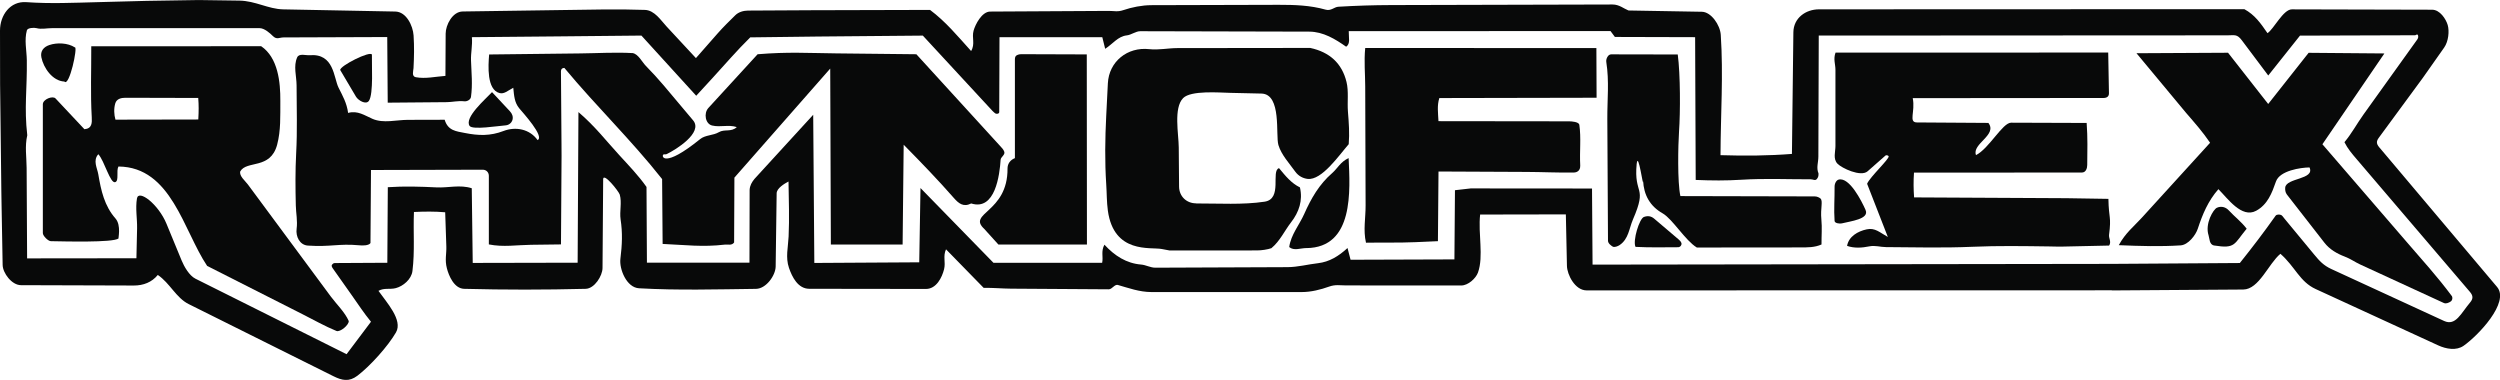
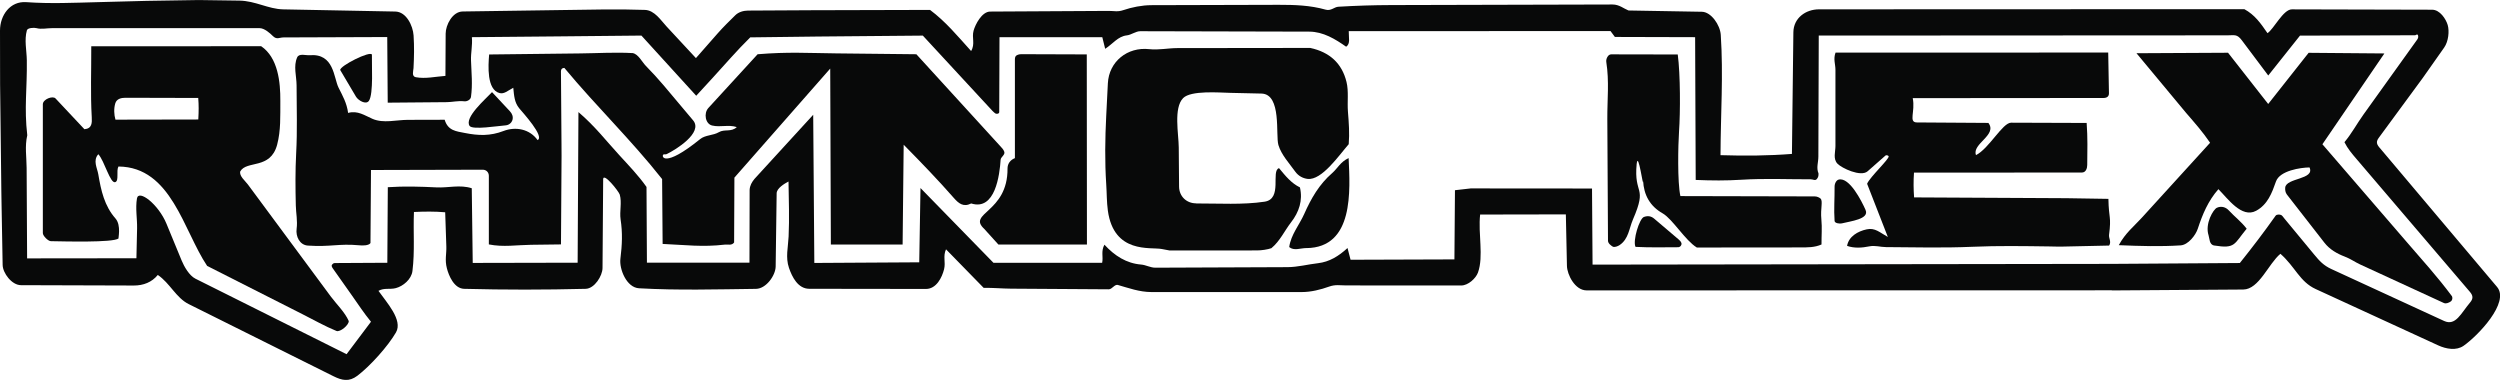
<svg xmlns="http://www.w3.org/2000/svg" id="Capa_2" data-name="Capa 2" viewBox="0 0 780.15 118.55">
  <defs>
    <style>
      .cls-1 {
        fill: #080909;
      }
    </style>
  </defs>
  <g id="Capa_1-2" data-name="Capa 1">
    <g>
      <path class="cls-1" d="M659,90.59l-163.88.03c-3.64,0-6.08-4.92-6.14-7.64l-.34-16.08-26.75.05c-.67,6.01,1.15,12.98-.67,18.09-.64,1.81-3.06,4.05-5.23,4.05l-35.86-.02c-1.98,0-3.36-.35-5.38.37-2.63.94-5.58,1.7-8.57,1.7h-46.87c-3.76-.01-7.13-1.27-10.56-2.24-1.09-.11-1.67,1.39-2.79,1.38l-30.43-.2c-2.9-.02-5.54-.3-8.57-.25l-11.75-12.03c-1.01,2.21-.05,3.99-.6,6.21-.65,2.6-2.41,6.16-5.66,6.16l-36.4-.05c-3.55,0-5.37-3.68-6.35-6.54-1.12-3.28-.26-6.43-.11-9.75.27-5.75.06-11.25-.03-17.19-1.29.67-3.68,2.12-3.7,3.67l-.31,22.87c-.04,2.75-2.95,6.92-6.14,6.96-12.33.15-24.22.51-36.49-.18-3.93-.22-6.21-6.04-5.82-9.18.55-4.51.7-8.06.06-12.33-.37-2.48.45-5.24-.26-7.72-.29-1-5.16-7.13-5.18-4.78l-.2,27.69c-.02,2.43-2.49,6.42-5.27,6.49-12.77.32-25.19.33-37.9,0-3.18-.08-4.82-4.16-5.4-6.4-.69-2.67-.09-4.51-.17-6.8l-.36-10.69c-3.35-.29-6.45-.24-9.75-.09-.26,6.27.31,12.23-.47,18.44-.33,2.59-2.91,4.72-5.19,5.32-1.91.5-3.6-.17-5.41.85,2.51,3.58,7.68,9.11,5.47,12.96-2.42,4.22-8.05,10.52-12.07,13.55-2.58,1.94-4.76,1.47-7.49.11l-45.14-22.49c-3.95-1.97-5.83-6.52-9.63-9.09-1.86,2.28-4.5,3.31-7.5,3.3l-35.19-.11c-2.89,0-5.68-3.78-5.73-6.3l-.33-18.41-.07-4.28L.03,26.38,0,9.55C0,4.73,3.18.31,8.18.67c7.51.54,14.87.19,22.35,0l15.23-.4,16.25-.26,12.66.18c5.03.07,9.05,2.64,13.73,2.73l34.97.68c3.43.07,5.49,4.44,5.69,7.45.23,3.61.16,6.67-.02,10.2-.05.9-.67,2.6.74,2.85,3.04.54,6.04-.19,9.22-.42l.07-13.2c.01-2.65,2.09-6.85,5.31-6.9l31.21-.45c8.65-.12,17.06-.35,25.68-.04,3,.11,4.98,3.28,6.72,5.15l9.18,9.89,6.83-7.77c1.75-1.98,3.58-3.76,5.48-5.63.98-.96,2.51-1.42,3.93-1.43l19.83-.11,36.98-.1c4.86,3.62,8.52,8.07,12.82,12.83,1.33-2.17.16-4.14.77-6.34.54-1.96,2.59-5.96,5.18-5.97l36.96-.21c1.79-.01,2.77.38,4.62-.25,2.58-.88,5.76-1.53,8.7-1.54l39.76-.11c5.04-.01,9.89.16,14.65,1.51,1.69.48,2.64-.83,3.97-.91,5.57-.33,10.79-.5,16.53-.52l69.03-.18c2.1,0,3.49,1.28,4.98,1.87l22.9.4c2.9.05,5.68,4.13,5.89,7.18.83,12.54-.03,24.77-.08,37.57,7.62.24,14.97.18,22.29-.39l.45-37.96c.05-4.48,3.88-7.16,8-7.16l132.73-.05c3.26,1.78,5.05,4.33,7.22,7.49,1.94-1.24,4.91-7.44,7.6-7.43l43.75.11c2.48,0,4.35,2.93,4.89,4.78s.27,5.08-1.11,7.04l-6.67,9.47-13.79,18.76c-1.18,1.61-.14,2.47.95,3.76l36.02,42.7c4.06,4.81-6,15.27-10.45,18.37-2.26,1.57-5.4,1.02-7.91-.13l-38.24-17.58c-5.01-2.3-6.36-6.91-11-11-3.69,3.03-6.69,11.12-11.6,11.15l-41.01.28ZM710.12,67.33c.36-.5,1.28-.42,1.72-.24.35.15.62.61,1.05,1.13l9.27,11.21c1.66,2.01,2.91,3.39,5.35,4.52l35.2,16.21c3.61,1.66,5.28-2.42,8.1-5.76.99-1.17.99-2.1-.04-3.31l-35.31-41.37c-1.55-1.81-2.83-3.31-3.85-5.35,2.35-2.84,3.85-5.72,5.9-8.58l16.83-23.48c.32-.45.35-.92.22-1.31-.12-.36-.42-.24-.85,0l-35.98.12-9.9,12.44-8.24-10.98c-1.53-2.03-2.28-1.55-4.55-1.55l-127.48.07-.12,37.77c0,1.84-.7,3.47.04,5.24.06.79-.13,1.34-.56,1.8-.51.55-1.12.04-1.88.04-7.28.02-14.36-.32-21.61.14-4.75.3-9.3.27-14.27.06l-.18-44.55-25.04-.07-1.36-1.84-81.69.03c-.03,2.08.58,3.91-.81,4.86-3.36-2.37-7.16-4.7-11.51-4.71l-52.75-.13c-1.39,0-2.83,1.16-4.19,1.3-2.74.29-4.35,2.64-6.75,4.19l-.9-3.63h-32.08s-.08,23.37-.08,23.37c0,.6-.92.62-1.17.45-.23-.16-.57-.42-.94-.81l-21.73-23.5-32.79.29-21.07.26c-4.24,4.16-7.84,8.41-11.76,12.67l-5.1,5.55-17.1-18.78-25.36.25-27.55.25c.23,2.54-.35,4.87-.27,7.24.13,3.85.54,7.6-.01,11.4-.13.9-1.25,1.47-2.09,1.37-1.95-.22-3.63.25-5.48.27l-18.41.16-.15-20.48-32.36.12c-1.31,0-2.1.79-3.35-.45-.86-.86-2.6-2.45-4.16-2.45H16.33c-1.76,0-3.4.43-4.94,0-.77-.21-2.78-.11-3,.68-.85,3.06-.07,6.21-.02,9.36.12,8.93-.86,14.74.14,23.39-.81,3.47-.22,6.75-.2,10.22l.15,28.2,34.11-.04.21-9.29c.07-3.12-.57-6.19-.04-9.37.49-2.95,6.7,1.78,9.22,7.91l4.73,11.47c.75,1.81,2.34,4.69,4.32,5.67l47.14,23.55,7.62-10.13c-2.21-2.69-3.96-5.39-5.94-8.19l-6.01-8.51c-.31-.44-.43-.88-.18-1.14.17-.18.41-.47.84-.47l16.39-.09.15-23.58c5.24-.35,10.12-.19,15.23.06,3.61.18,7.31-.92,10.97.27l.3,23.3,32.74-.07.25-47c5.11,4.36,8.61,8.92,12.69,13.37,3,3.28,5.99,6.36,8.55,9.99l.13,23.64h32s.05-22.72.05-22.72c.07-1.36.69-2.41,1.51-3.42l18.33-20.02.35,46.24,32.74-.2.39-23.18,22.77,23.33h33.92c.41-1.89-.43-3.54.71-5.65,3.19,3.47,6.87,5.83,11.44,6.2,1.53.12,2.88.99,4.49.98l41.16-.17c3.28-.01,6.42-.88,9.55-1.23,3.55-.41,6.46-2.19,9.22-4.74l.95,3.66,32.41-.11.17-21.59,4.92-.56,37.85.03.17,23.75,161.83-.23,40.16-.27c3.98-4.97,7.5-9.59,11.13-14.72Z" />
      <path class="cls-1" d="M176.1,21.19c-.73,0-1.06.46-1.05,1.06l.17,22.83c0,1.27.03,2.31.02,3.58l-.18,27.61-9.35.12c-4.41.05-8.66.79-13.16-.12v-21.41c-.01-1.08-.79-1.91-1.93-1.9l-34.85.09-.16,22.8c-.58.85-2.58.8-3.58.69-6.36-.58-8.9.57-15.93.1-2.61-.17-3.85-2.87-3.54-5.2.34-2.57-.2-4.88-.25-7.33-.13-5.51-.18-10.79.11-16.26.38-7.11.15-14.02.13-21.21-.01-2.89-1.05-5.98.19-8.75.59-1.32,2.76-.56,3.86-.66,7.71-.65,7.5,7.06,9.06,10.15,1.28,2.55,2.56,4.77,2.97,7.86,2.96-.84,5.17.79,7.64,1.86,3.39,1.46,7.38.31,10.96.3l11.53-.03c1.02,3.43,3.62,3.6,6.31,4.13,4.25.85,7.93.97,12.08-.63,3.77-1.44,8.15-.61,10.61,2.85,2.27-1.09-4.6-8.55-5.75-9.95-1.49-1.83-1.58-3.87-1.84-6.38-1.86.99-2.85,2.02-4.29,1.65-4.01-1.05-3.54-8.5-3.24-12.04l28.5-.33c5.47-.06,10.76-.41,16.31-.1,1.76.32,2.92,2.81,4.12,4.02,3.89,3.92,7.17,8,10.68,12.17l4.04,4.8c3.24,3.85-5.53,9.24-8.25,10.53-.31.15-.83,0-1.01.12-.72.43-.05,4.51,11.48-4.82,1.59-1.29,4.05-1.09,5.82-2.14s3.88.06,5.59-1.59c-2.66-.85-5.04.13-7.7-.49-2.1-.49-2.7-3.8-1.16-5.48l15.36-16.76c9.59-.79,15.48-.37,24.62-.27l24.92.27,26.05,28.53c.68.75,1.11,1.14,1.38,1.88.35.97-1.07,1.66-1.13,2.46-.31,4.78-1.68,16.07-9.19,13.69-2.45,1.25-3.93-.03-5.43-1.73-4.95-5.64-9.97-10.84-15.64-16.6l-.33,31.15h-22.39s-.2-54.91-.2-54.91l-29.9,34.03-.09,20.23c-.73,1.04-1.88.56-2.94.68-6.97.81-12.14.1-19.37-.22l-.16-20.24c-9.77-12.36-20.4-22.54-30.49-34.67Z" />
      <path class="cls-1" d="M36.96,51.96c-.75,1.4.25,4.38-.97,4.87-1.58.63-3.4-6.67-5.31-8.71-1.76,1.97-.34,4.29,0,6.3.85,5.06,1.91,9.84,5.35,13.75,1.91,2.17.76,6.42.99,6.22-1.59,1.4-17.58.92-21.14.87-.88-.01-2.51-1.66-2.51-2.52v-40.2c0-1.57,3.09-2.75,3.96-1.82l9.01,9.6c2.4-.19,2.39-2,2.29-3.78-.42-7.29-.12-14.44-.15-22.1l53.02-.02c5.28,3.59,6.02,11.22,5.98,17.09-.03,4.67.18,9.17-.99,13.62-2.08,7.87-9.5,4.82-11.52,8.35-.36,1.46,1.53,2.94,2.39,4.1l25.86,34.94c1.81,2.44,4.41,4.9,5.61,7.66.09,1.21-2.68,3.57-3.86,3.09-3.41-1.39-7.16-3.49-10.63-5.25l-29.7-15.04c-7.41-11.03-11.14-30.86-27.66-31.02ZM61.88,37.29c.15-2.66.16-4.49-.02-6.72l-22.75-.06c-1.29,0-2.71.34-3.13,1.72-.49,1.63-.41,3.54.05,5.11l25.85-.05Z" />
      <path class="cls-1" d="M657.95,62.07c.11,6.29.96,5.28.2,11.23-.13,1.03.8,2.18.02,3.33l-14.55.32c-1.5.03-2.75-.03-4.22-.05-8.06-.11-15.84-.24-23.88.11-9.07.39-17.9.17-26.97.1-1.78-.01-3.38-.6-5.22-.23-2.21.45-4.65.65-6.93-.15.51-2.94,3.34-4.56,6.12-5.16,2.62-.57,4.07.98,6.6,2.38l-6.47-16.6c.85-2.11,7.05-7.82,6.72-8.6-.08-.19-.68-.48-1.02-.18l-5.54,4.88c-2.12,1.87-8.12-1-9.42-2.38-1.43-1.52-.62-3.7-.62-5.5v-23.76c.01-1.76-.73-3.36.03-5.39l85.09-.02.23,12.69c.02,1.01-.64,1.49-1.73,1.49l-59.5.05c.85,4.25-1.41,7.56,1.31,7.58l22.29.15c2.94,3.78-5.22,6.5-3.86,10.05,4.1-2.09,8.3-10.13,10.95-10.12l23.58.08c.34,4.57.23,8.68.18,13.12,0,.92-.37,2.35-1.66,2.35l-52.4.03c-.19,2.71-.16,5.1.03,7.73l47.56.25,13.09.21Z" />
      <path class="cls-1" d="M713.12,58.56c.25-3.11,9.34-2.47,7.59-6.31-2.77.03-9.28.99-10.47,4.38-1.25,3.57-2.58,7.19-6.2,9.15-4.52,2.44-8.92-3.93-11.77-6.75-3.24,3.72-4.94,7.82-6.43,12.35-.66,2.01-2.99,5.04-5.36,5.19-6.41.41-12.55.22-19.29-.06,2.05-3.8,4.66-5.8,7.16-8.54l21.33-23.42c-2.24-3.32-4.83-6.25-7.52-9.36l-15.45-18.58,28.57-.15,12.53,15.99,12.62-15.97,23.64.2-19.34,28.34,26.26,30.44c4.92,5.7,9.71,10.97,14.18,17,.31.81-.07,1.52-.64,1.78-.41.19-1.17.65-1.91.31l-26.05-11.99c-1.69-.78-3.08-1.81-4.83-2.47-2.45-.93-4.74-2.23-6.4-4.37l-11.69-15.01c-.51-.65-.58-1.5-.53-2.14Z" />
      <path class="cls-1" d="M373.28,63.49c7.1-.02,14.54.47,21.34-.55,5.72-.85,1.89-9.63,4.51-10.47,2.08,2.51,3.82,4.68,6.53,6.01.95,4.08-.3,7.71-2.75,10.87-2.08,2.69-3.46,5.86-6.16,8.1-1.21.42-3.09.7-4.5.7l-27.24.02-2.51-.47c-3.49-.65-14.91,1.58-16.78-11.96-.38-2.78-.32-5.41-.51-8.23-.47-7.14-.36-14.26,0-21.42l.51-10.09c.34-6.78,6.09-11.42,12.91-10.66,2.97.33,5.77-.32,8.78-.33l41.45-.05c6.07,1.3,9.91,4.8,11.33,10.62.72,2.95.2,6.14.45,9.33.28,3.43.52,6.65.24,10.09-2.99,3.41-8.39,11.35-12.83,10.83-1.33-.16-2.82-.81-3.88-2.3-1.8-2.53-4.3-5.18-5.23-8.26s1.09-15.92-5.3-16.07l-9.69-.22c-3.5-.08-12.31-.82-14.74,1.63-3.04,3.08-1.4,11.2-1.37,15.42l.1,12.2c.02,3,2.28,5.24,5.34,5.23Z" />
-       <path class="cls-1" d="M493.12,51.69c.07,1.46-.89,2.14-2.02,2.15-5.02.08-9.76-.17-14.76-.19l-27.44-.13-.18,21.74-7.04.31c-5.07.22-10.12.08-15.41.17-.91-3.97-.1-7.65-.12-11.65l-.12-37.1c-.01-4.02-.41-7.76,0-12.01l72.14.02.06,15.5-49.07.1c-.75,2.3-.39,4.65-.27,7.21l40.73.05c.9,0,2.99.17,3.22,1.04.61,4.19.05,8.3.29,12.8Z" />
      <path class="cls-1" d="M529.5,77.23c-3.56-2.15-7.62-8.94-10.67-10.66-3.92-2.21-5.89-5.75-6.08-10.2.13,3.29-1.51-9.64-2.01-5.22-.95,9.91,3.46,6.66-1.15,17.31-1.21,2.8-1.35,6.11-4.16,8.01-.57.38-1.64.8-2.16.49-.45-.28-1.47-.96-1.48-1.83l-.21-38.04c-.03-6,.63-11.69-.32-17.75-.15-.95.52-2.39,1.53-2.38l20.77.04c.83,6.24.82,18.07.4,24.01-.29,4.22-.53,15.86.42,20.18l41.96.1c.7,0,1.37.36,1.69.6.97.74,0,2.99.35,6.62.25,2.57.02,5.04.04,7.78-2.11.95-4.37.92-6.78.92l-32.18.03Z" />
      <path class="cls-1" d="M307.17,71.45c-5.5-5.01,7.34-5.03,7.24-18.85-.01-1.5.85-2.69,2.3-3.25v-30.5c-.01-.61.02-1.1.34-1.42.3-.29.95-.52,1.65-.52l20.44.07.05,59.33h-27.63s-4.4-4.86-4.4-4.86Z" />
      <path class="cls-1" d="M407.67,77.41c-1.93.02-3.82.94-5.36-.31.54-3.88,3.16-6.9,4.69-10.34,2.17-4.88,4.65-9.21,8.74-12.77,1.67-1.45,2.53-3.46,5.11-4.66.46,10.07,1.72,27.95-13.17,28.09Z" />
      <path class="cls-1" d="M701.09,71.38c-3.99,4.8-3.43,6.31-10.14,5.23-1.54-.25-1.43-2.21-1.74-3.15-1.2-3.65,1.47-8.13,2.6-8.63,1.36-.61,2.74-.22,3.72.84,1.85,2.01,3.82,3.43,5.57,5.71Z" />
      <path class="cls-1" d="M115.13,31.46c-.92,1.35-3.37-.15-4.04-1.29l-4.92-8.32c-.17-1.27,9.36-6.09,9.89-4.81-.1,2.78.54,12.25-.93,14.42Z" />
      <path class="cls-1" d="M582.17,65.54c1.25,2.84-4.67,3.47-7.42,4.17-.58.15-2.2,0-2.25-.76-.26-3.64.04-7.07,0-10.69,0-1.03.55-2.03,1.28-2.22,3.36-.84,7.16,6.69,8.4,9.5Z" />
-       <path class="cls-1" d="M23.35,14.78c1.01-.36-1.72,12.46-3.25,10.67-3.73-.17-6.54-4.3-7.19-7.57-.38-1.93.7-3.22,2.47-3.82,2.39-.82,5.8-.7,7.98.73Z" />
      <path class="cls-1" d="M523.93,74.82c.53.45.75.83.81,1.19.07.41-.36,1.13-1.07,1.14-4.46.02-8.82.12-13.29-.11-.92-1.93,1.2-8.81,2.61-9.33,1.25-.46,2.27-.27,3.21.52l7.74,6.58Z" />
      <path class="cls-1" d="M157.78,39.12c-2.34.17-10.39,1.49-11.25.16-1.68-2.58,4.85-8.23,7.01-10.53l5.57,5.96c.75.8,1.09,1.73.8,2.76-.22.74-1,1.57-2.12,1.65Z" />
    </g>
  </g>
</svg>